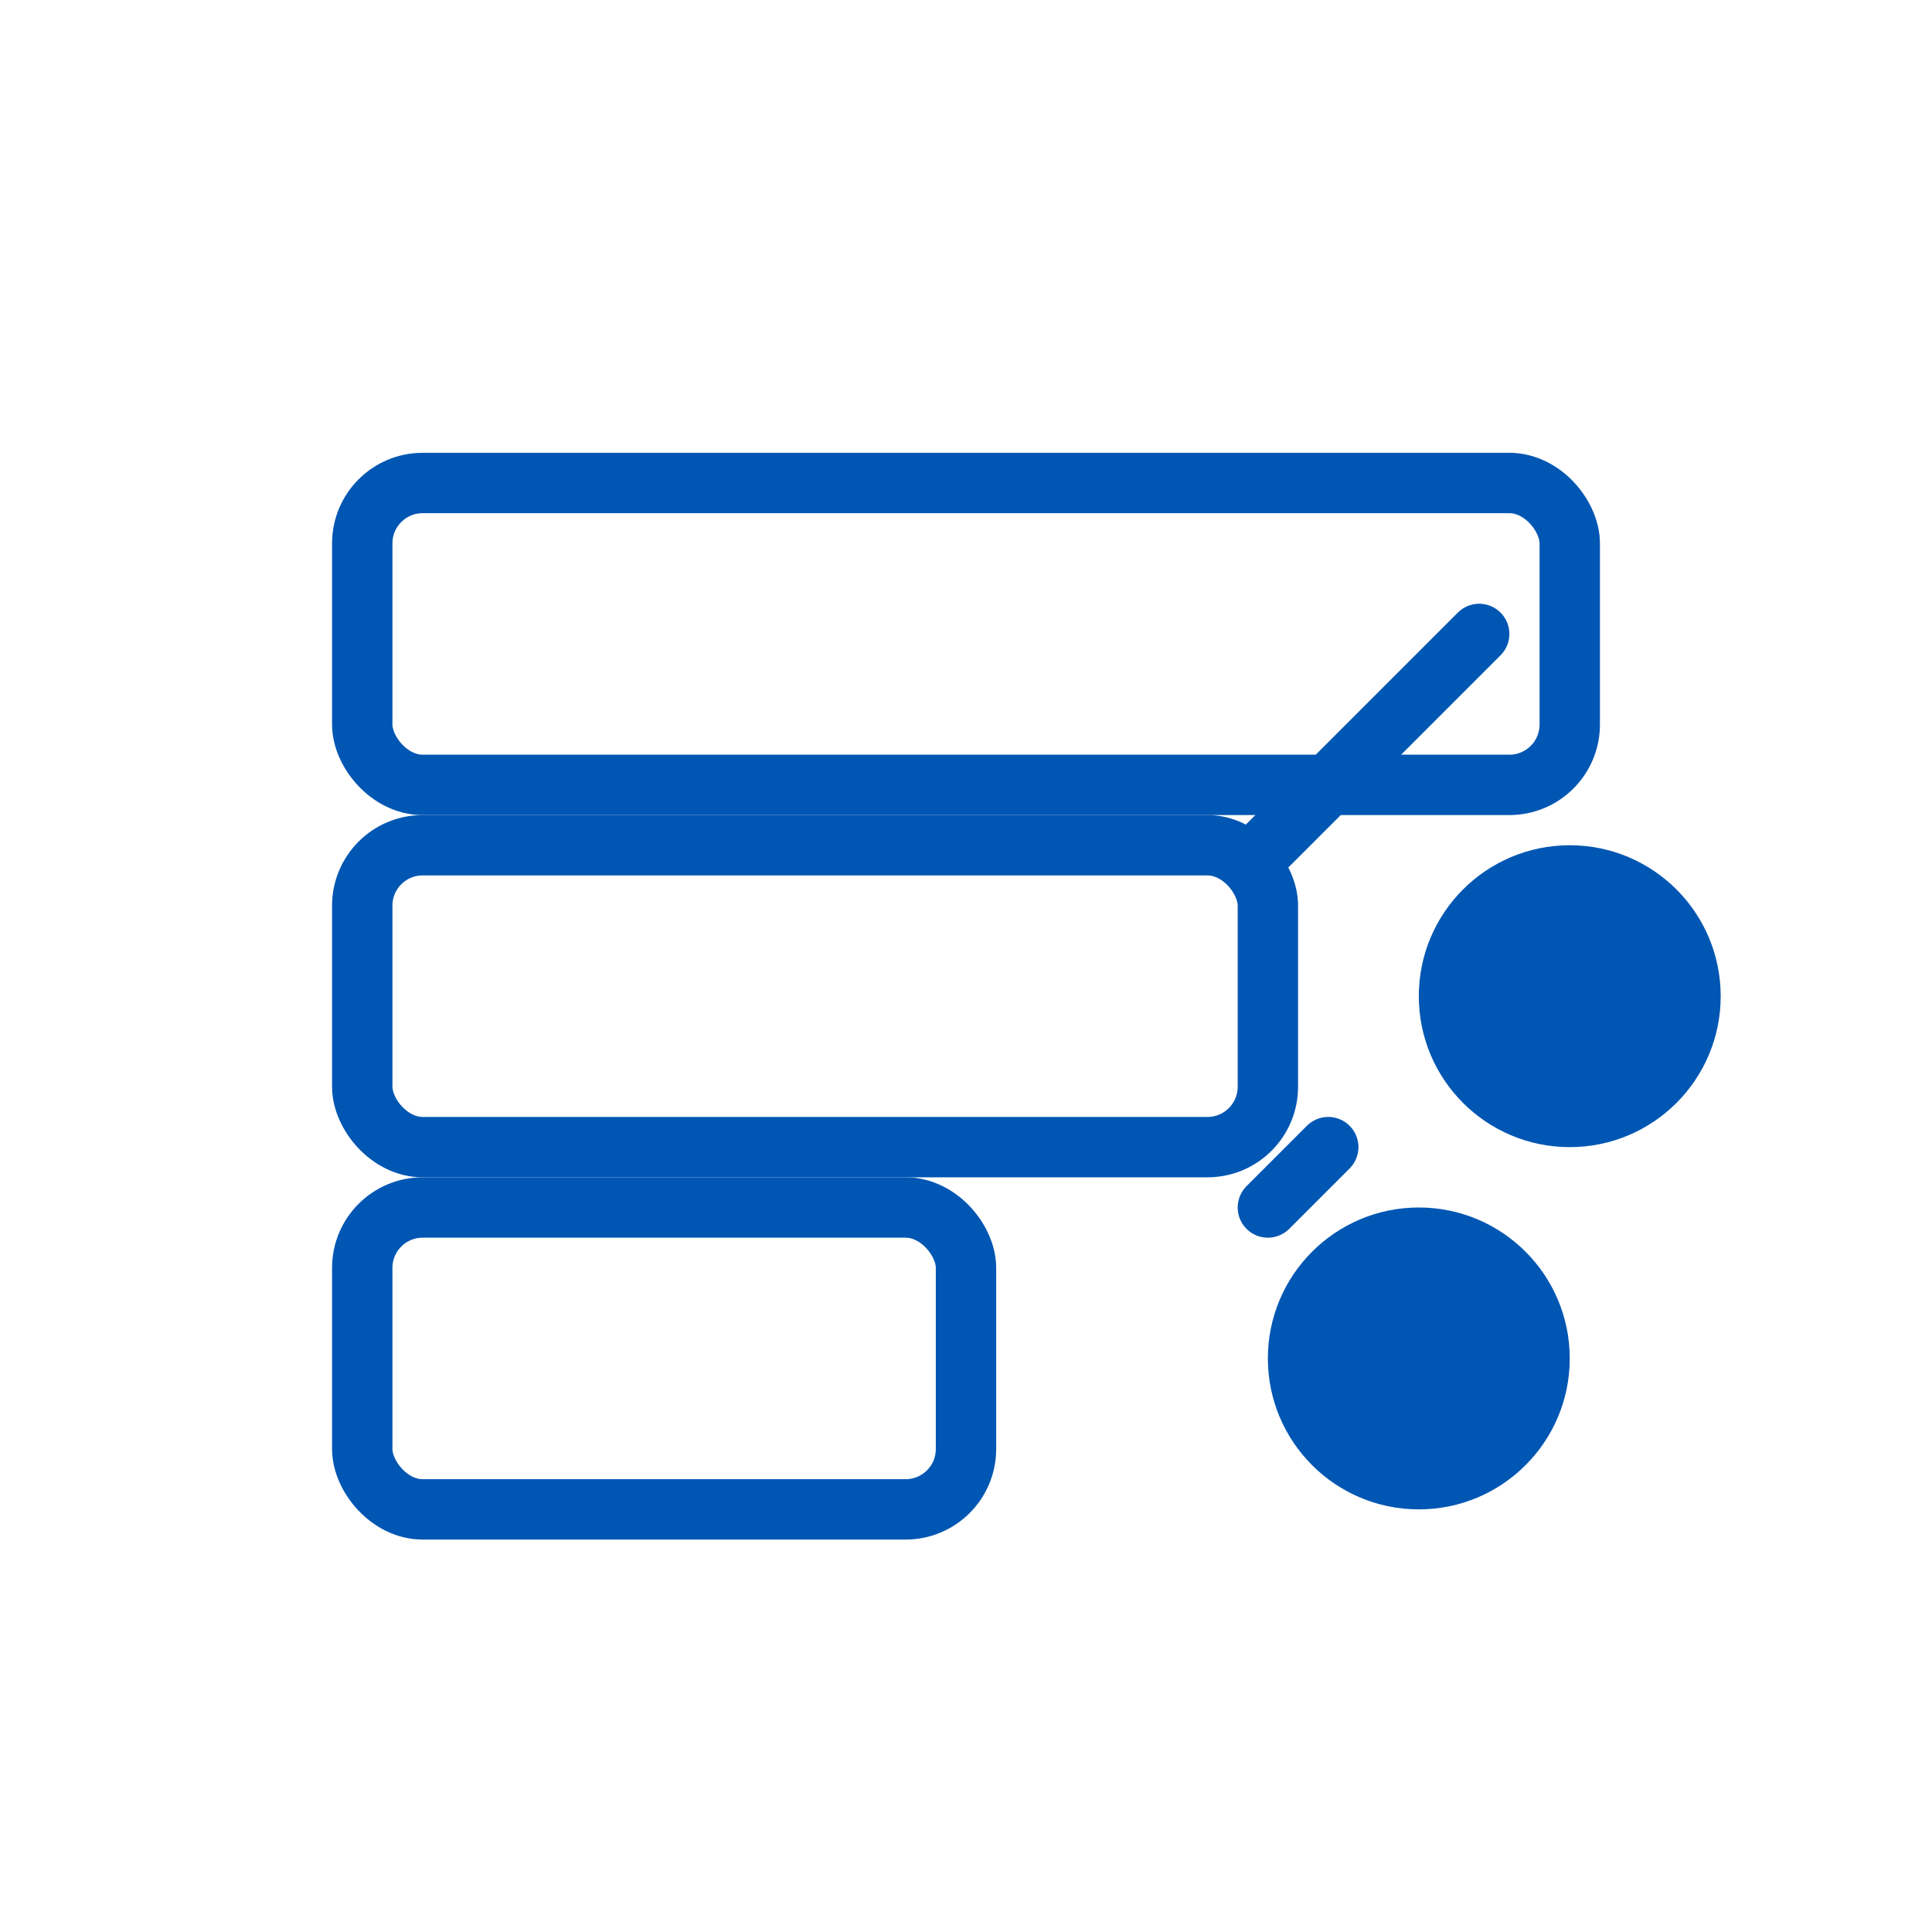
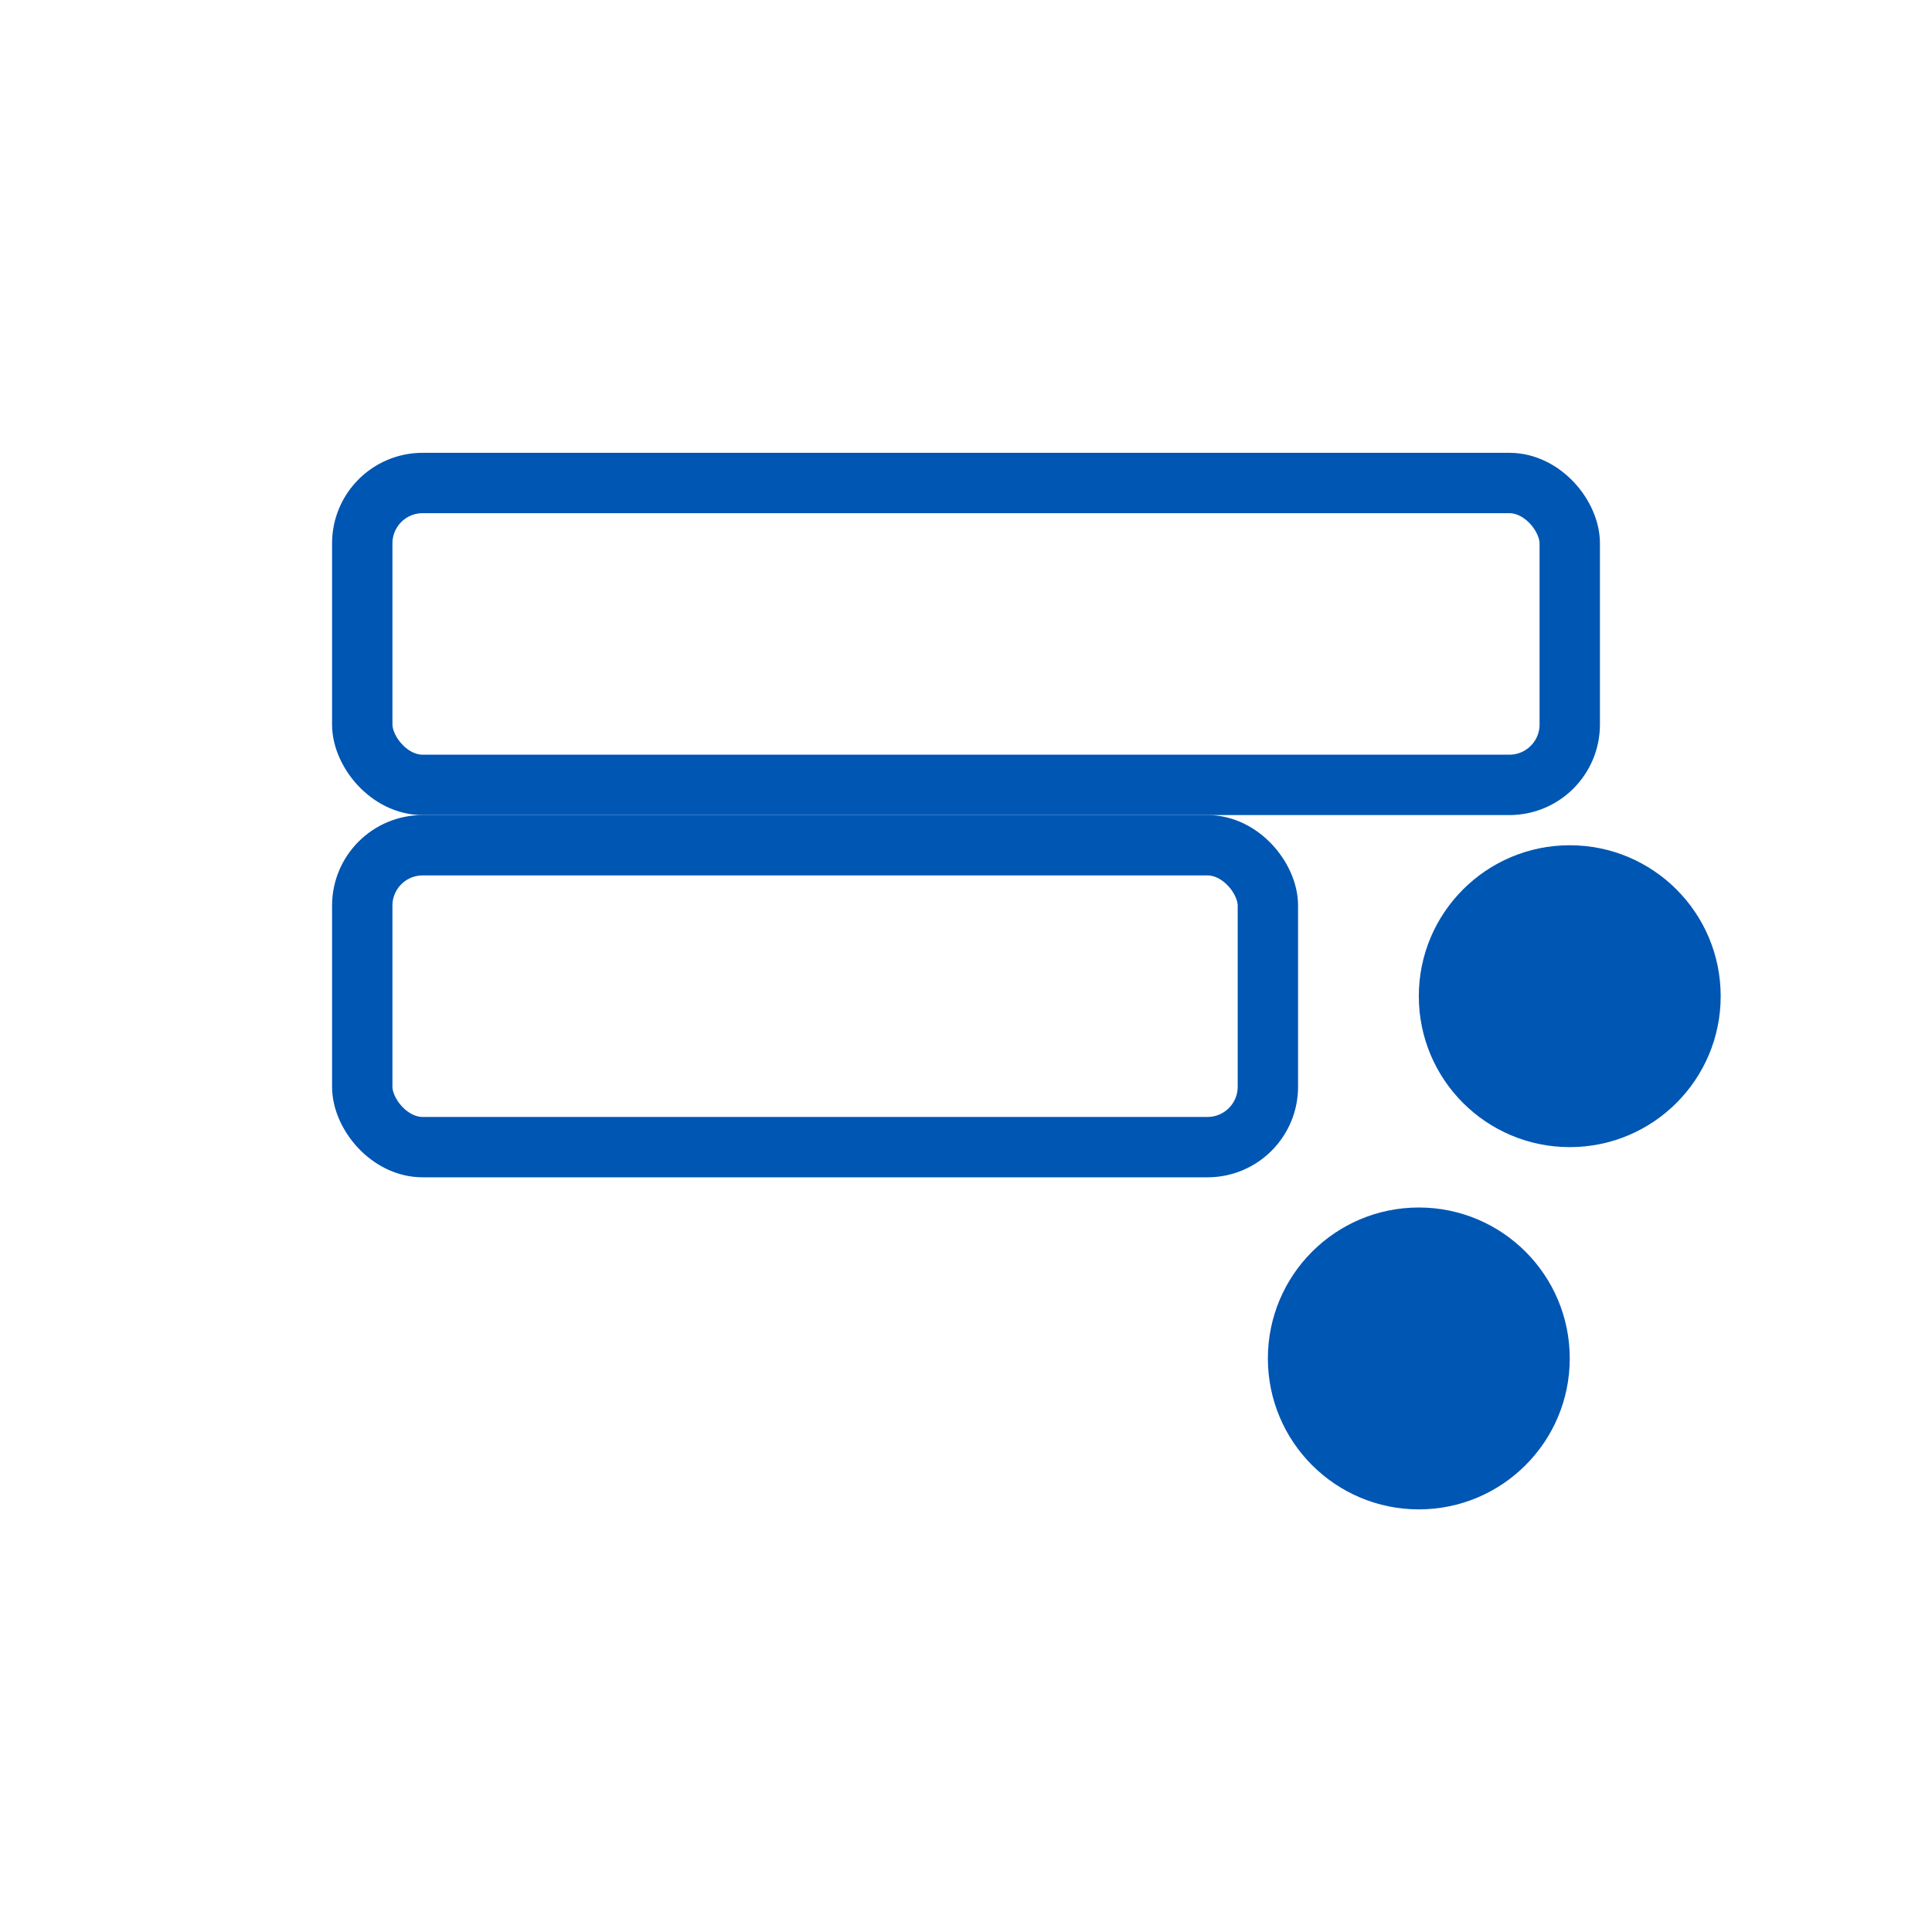
<svg xmlns="http://www.w3.org/2000/svg" viewBox="0 0 64 64" width="64" height="64">
  <g fill="#0056b3">
    <rect x="12" y="16" width="40" height="10" rx="2" fill="none" stroke="#0056b3" stroke-width="2" />
    <rect x="12" y="28" width="30" height="10" rx="2" fill="none" stroke="#0056b3" stroke-width="2" />
-     <rect x="12" y="40" width="20" height="10" rx="2" fill="none" stroke="#0056b3" stroke-width="2" />
    <circle cx="52" cy="33" r="5" fill="#0056b3" />
    <circle cx="47" cy="45" r="5" fill="#0056b3" />
-     <path d="M42,28 L49,21 M42,40 L44,38" stroke="#0056b3" stroke-width="2" stroke-linecap="round" />
  </g>
</svg>